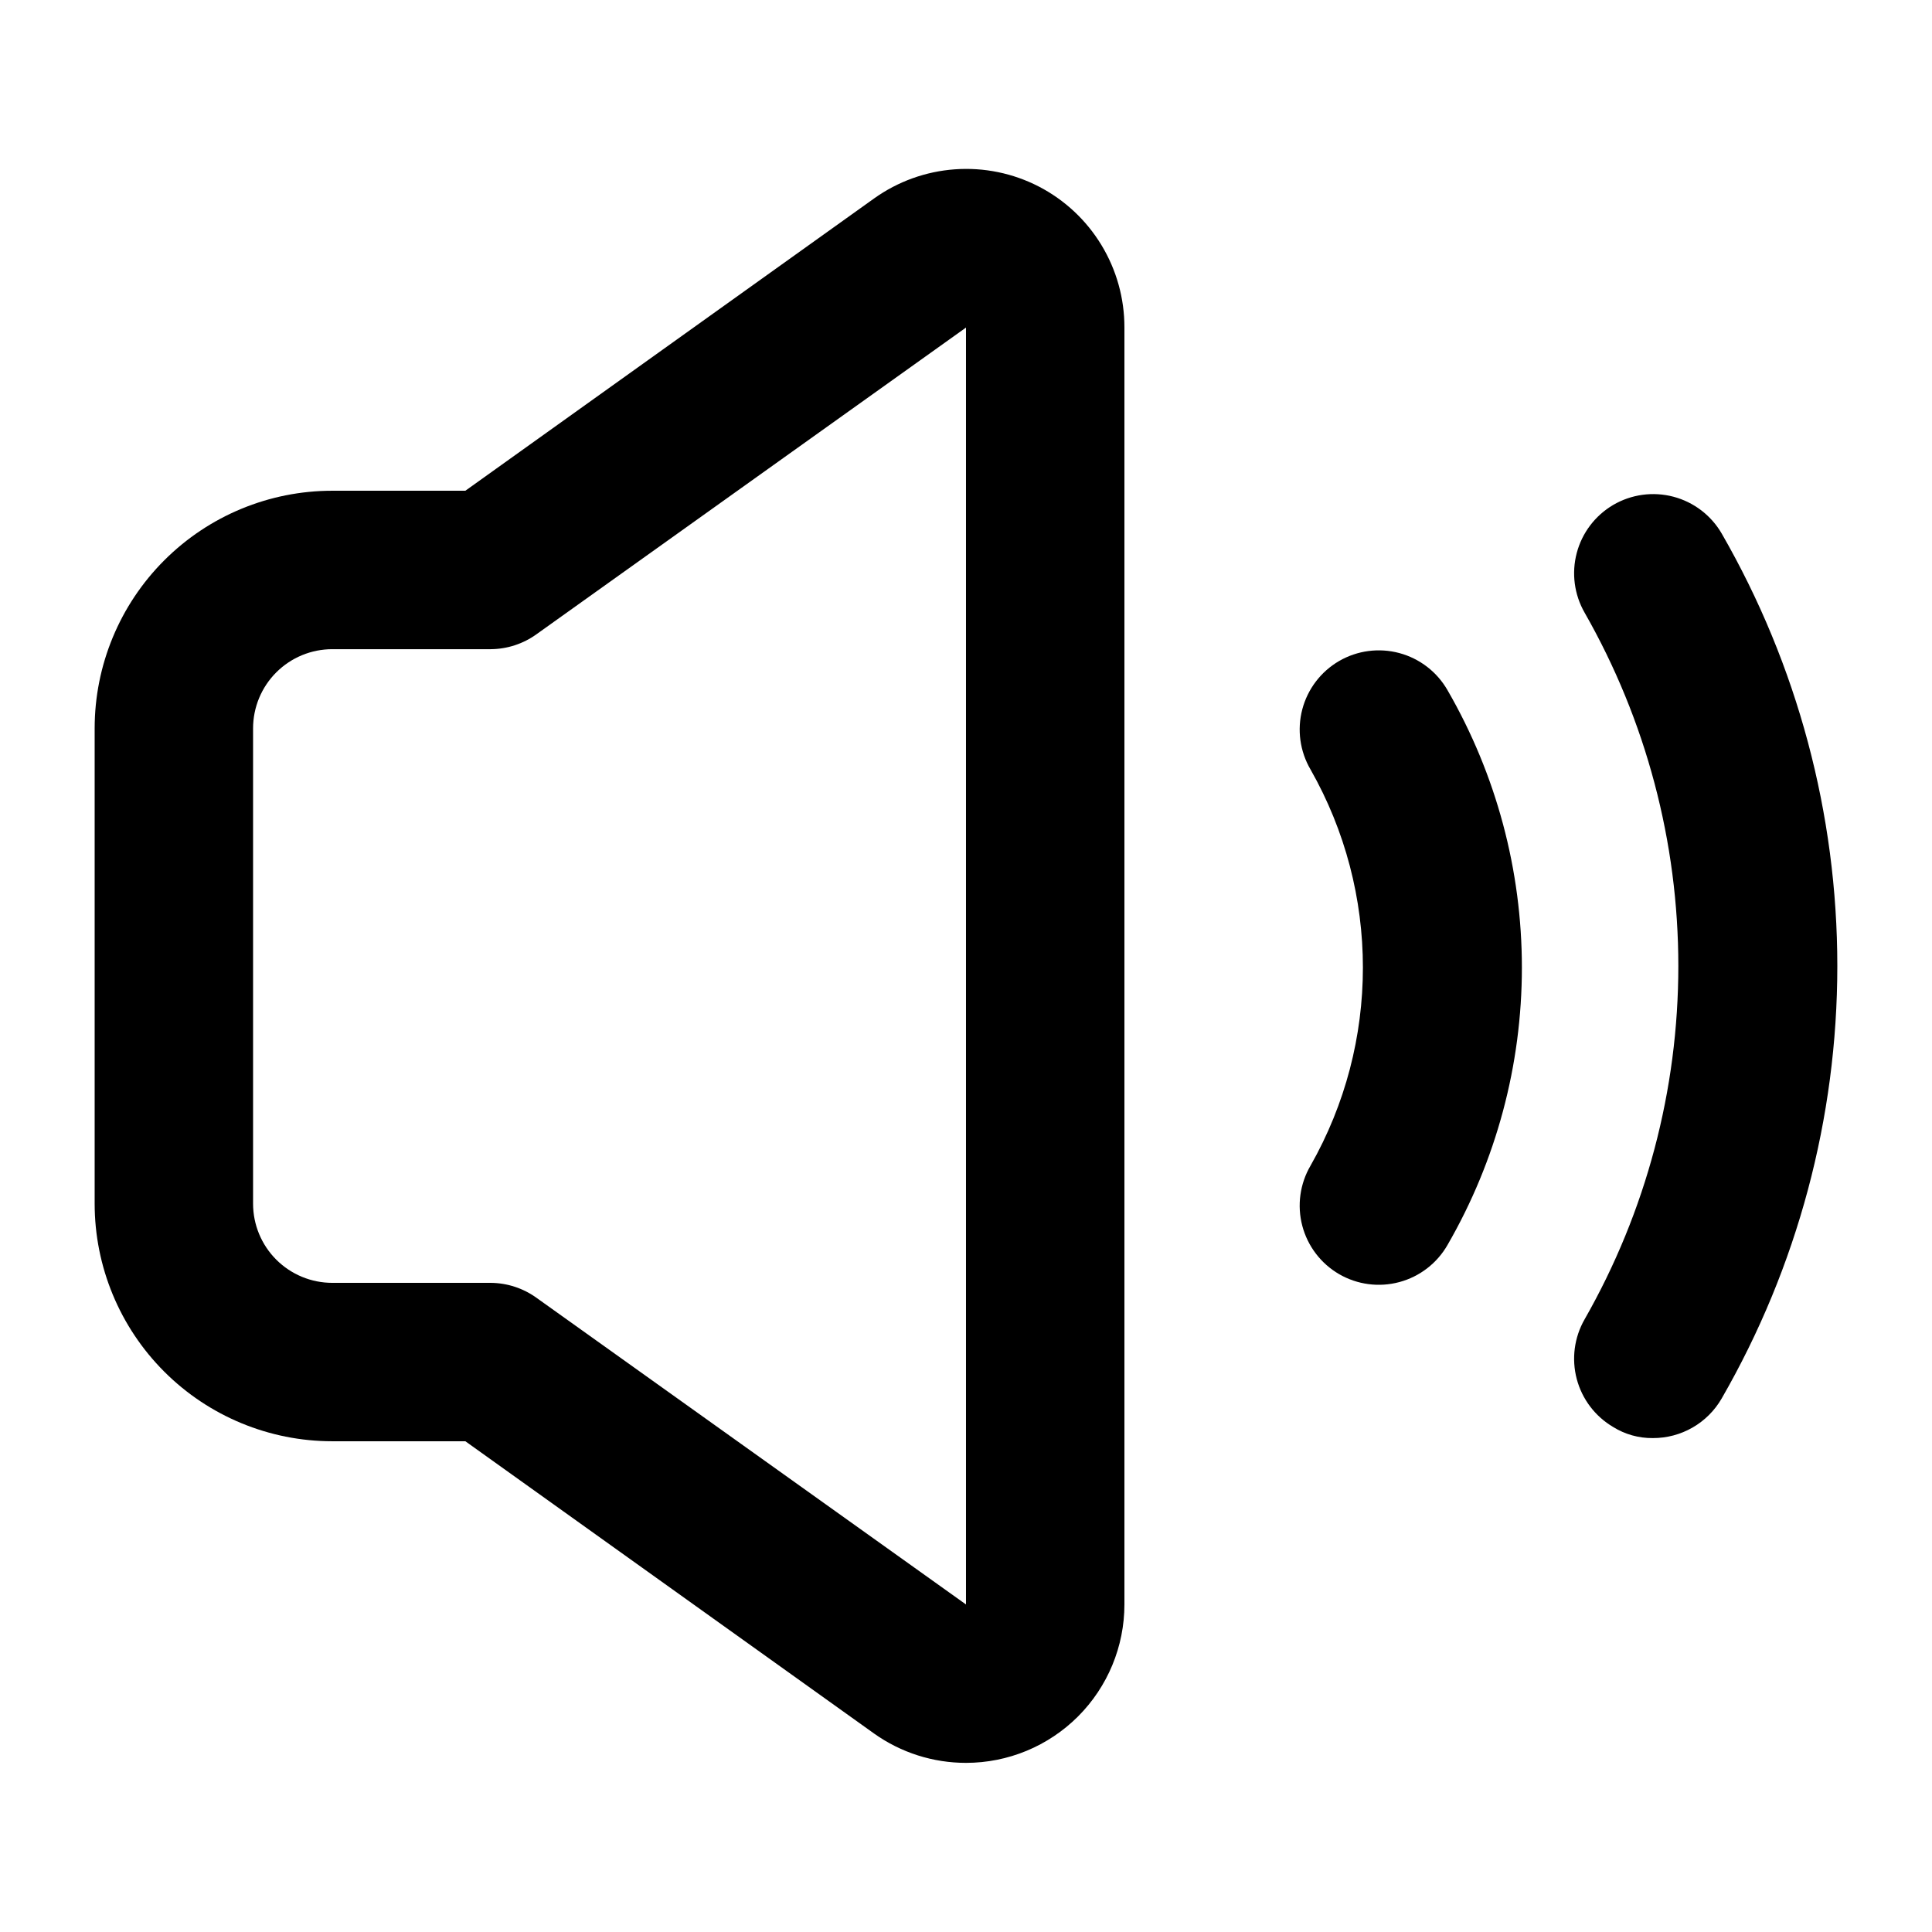
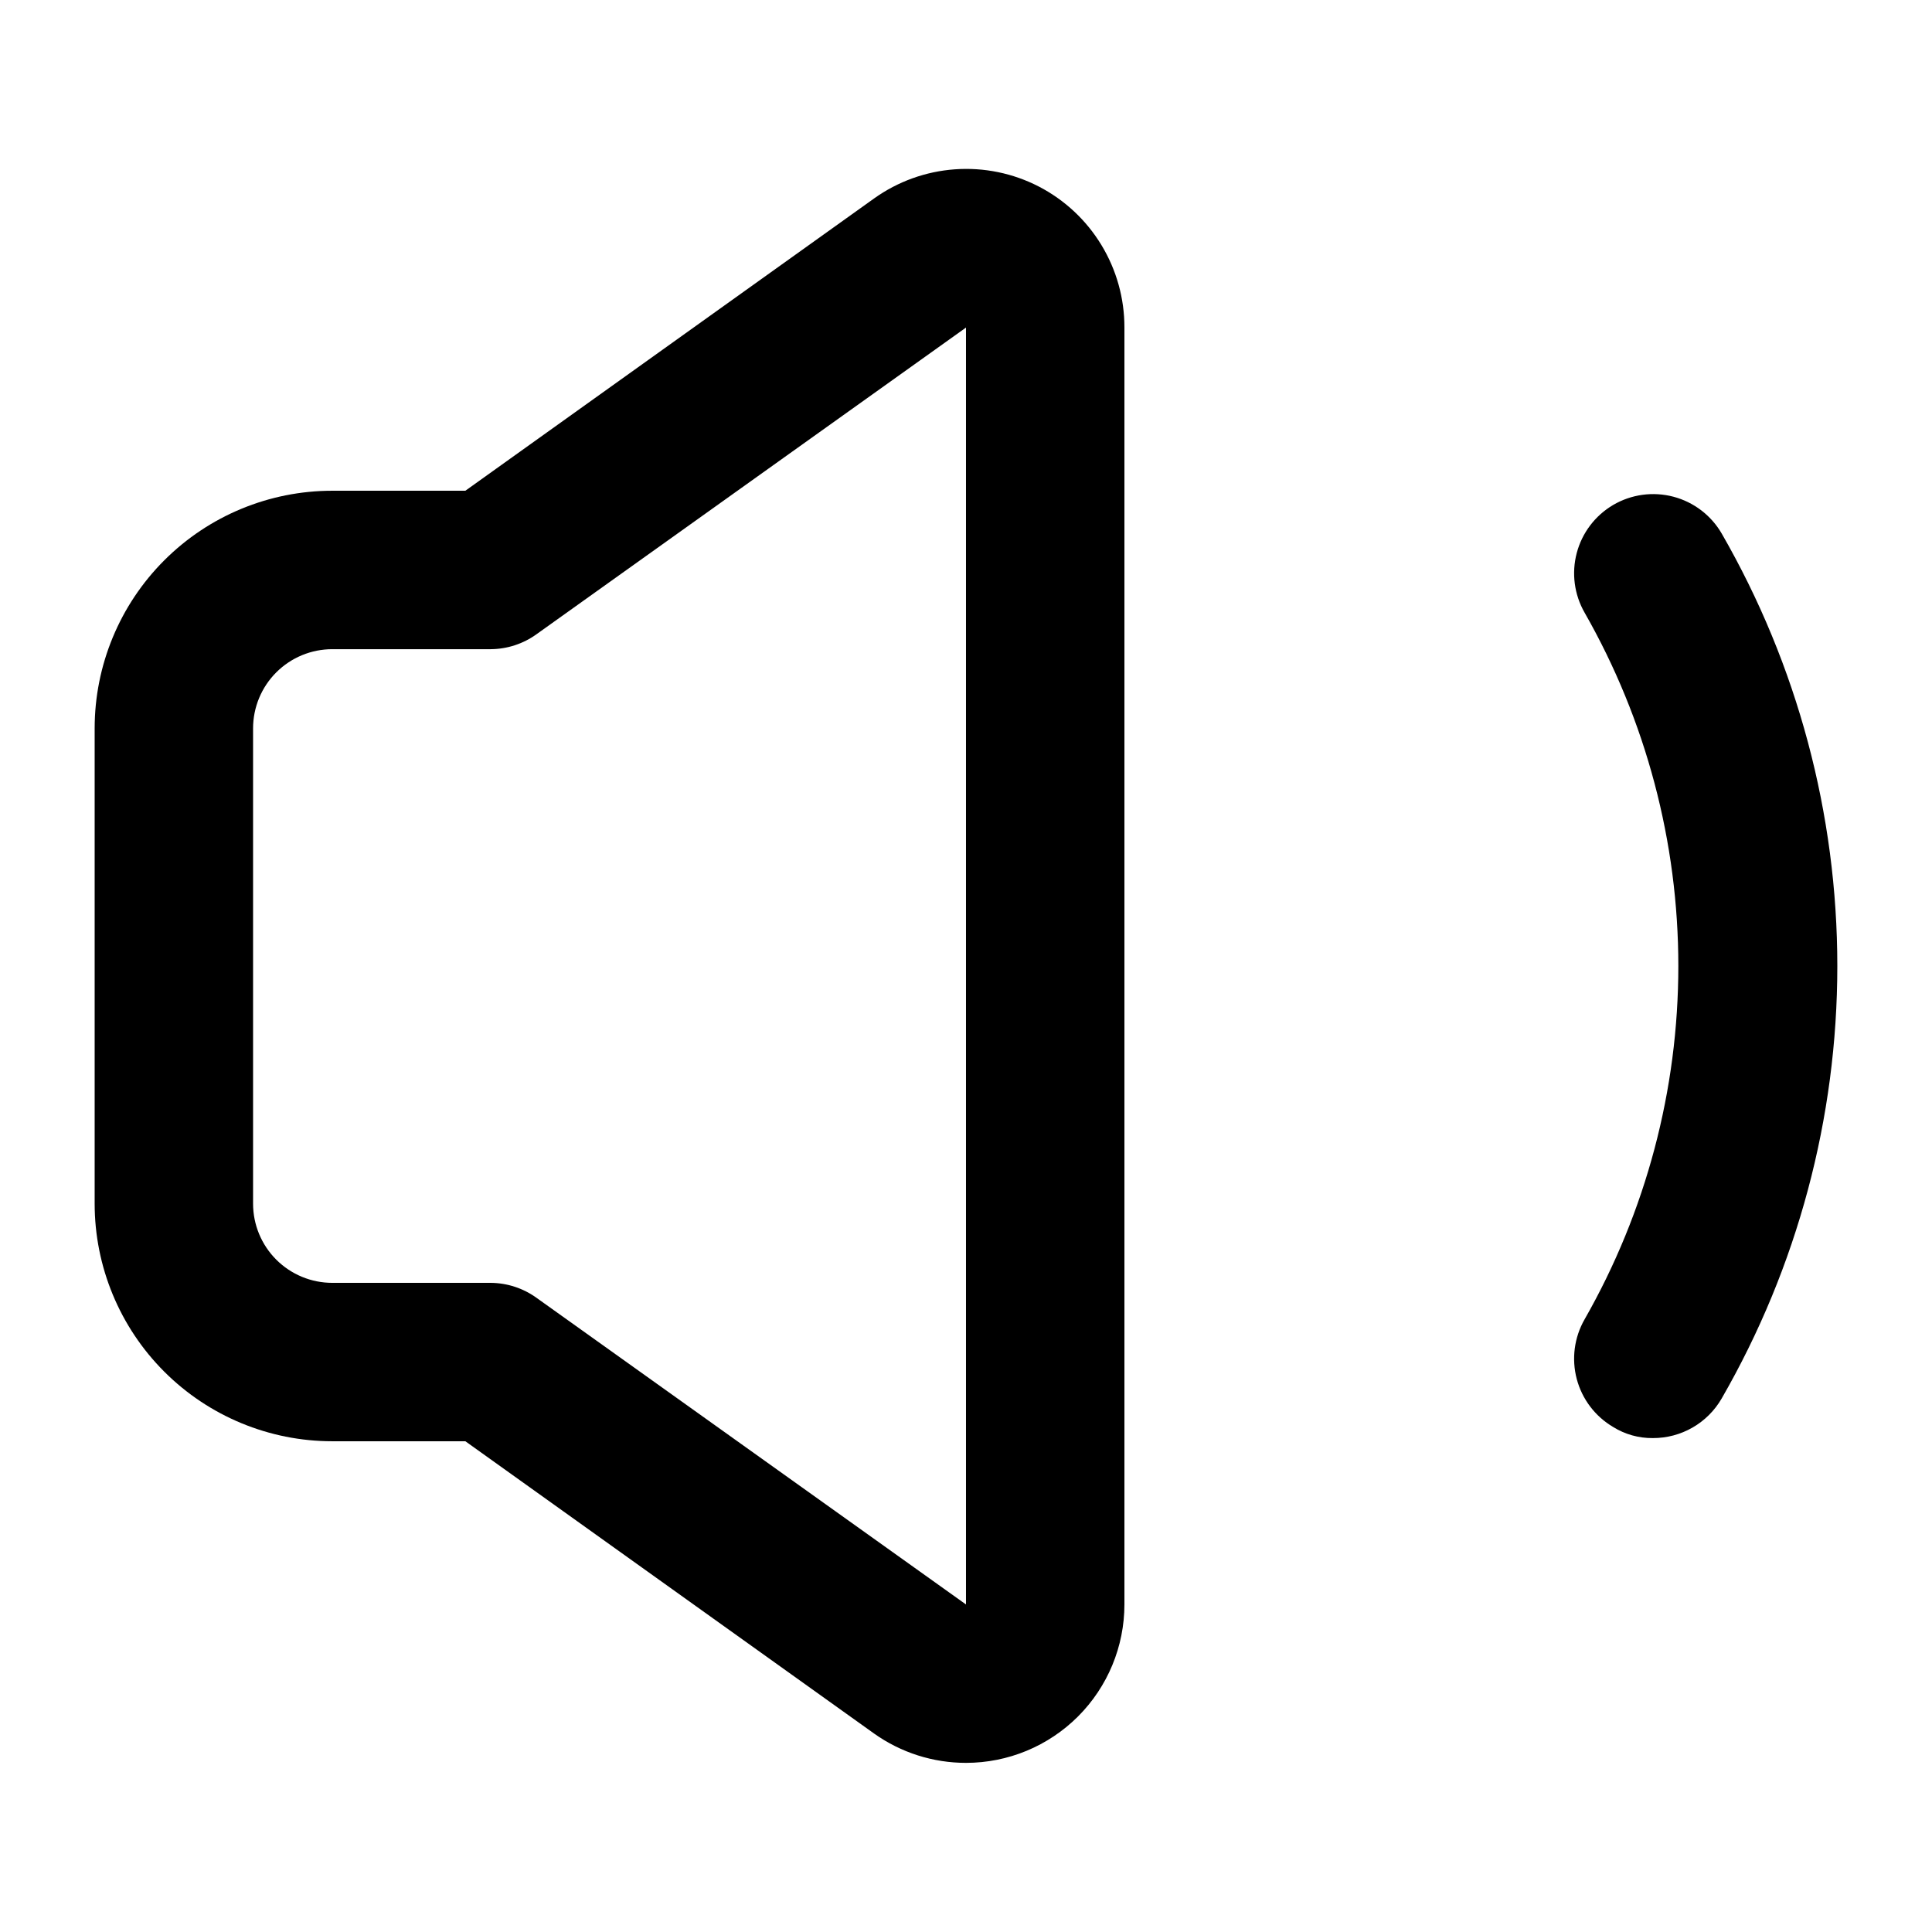
<svg xmlns="http://www.w3.org/2000/svg" fill="#000000" width="800px" height="800px" version="1.1" viewBox="144 144 512 512">
  <g>
    <path d="m419.31 193.44c-6.863-3.543-14.574-5.125-22.277-4.566-7.703 0.555-15.102 3.223-21.387 7.715l-108.32 77.461h-35.266c-16.703 0-32.723 6.633-44.531 18.445-11.809 11.809-18.445 27.828-18.445 44.531v125.95c0 16.699 6.637 32.719 18.445 44.527 11.809 11.812 27.828 18.445 44.531 18.445h35.266l108.32 77.461c7.113 5.059 15.625 7.773 24.352 7.769 11.133 0 21.812-4.426 29.688-12.297 7.871-7.875 12.297-18.555 12.297-29.688v-338.39c0.016-7.707-2.094-15.273-6.094-21.863-3.996-6.594-9.734-11.953-16.578-15.5zm-19.312 375.76-113.78-81.238c-3.543-2.566-7.801-3.961-12.176-3.992h-41.984c-5.566 0-10.906-2.211-14.844-6.148-3.938-3.934-6.148-9.273-6.148-14.84v-125.95c0-5.57 2.211-10.906 6.148-14.844s9.277-6.148 14.844-6.148h41.984c4.375-0.027 8.633-1.422 12.176-3.988l113.78-81.242z" />
    <path d="m600.26 285.38c-2.805-4.824-7.414-8.332-12.809-9.75-5.398-1.418-11.137-0.629-15.949 2.191-4.766 2.805-8.234 7.375-9.648 12.723-1.414 5.344-0.664 11.031 2.09 15.828 16.273 28.52 24.832 60.789 24.832 93.625s-8.559 65.102-24.832 93.625c-2.754 4.793-3.504 10.48-2.09 15.828 1.414 5.344 4.883 9.914 9.648 12.719 3.148 1.957 6.789 2.977 10.496 2.938 3.699 0.016 7.336-0.945 10.543-2.789s5.871-4.5 7.719-7.707c20.078-34.859 30.648-74.383 30.648-114.61s-10.57-79.758-30.648-114.62z" />
-     <path d="m498.87 319.18c-4.824 2.805-8.332 7.414-9.75 12.809-1.418 5.398-0.629 11.137 2.191 15.949 18.496 32.543 18.496 72.418 0 104.96-2.82 4.812-3.609 10.551-2.191 15.949 1.418 5.394 4.926 10.004 9.75 12.809 4.84 2.805 10.598 3.562 15.996 2.102 5.398-1.457 9.992-5.008 12.762-9.867 12.898-22.34 19.688-47.68 19.688-73.473s-6.789-51.133-19.688-73.473c-2.769-4.859-7.363-8.41-12.762-9.867-5.398-1.457-11.156-0.703-15.996 2.102z" />
  </g>
</svg>